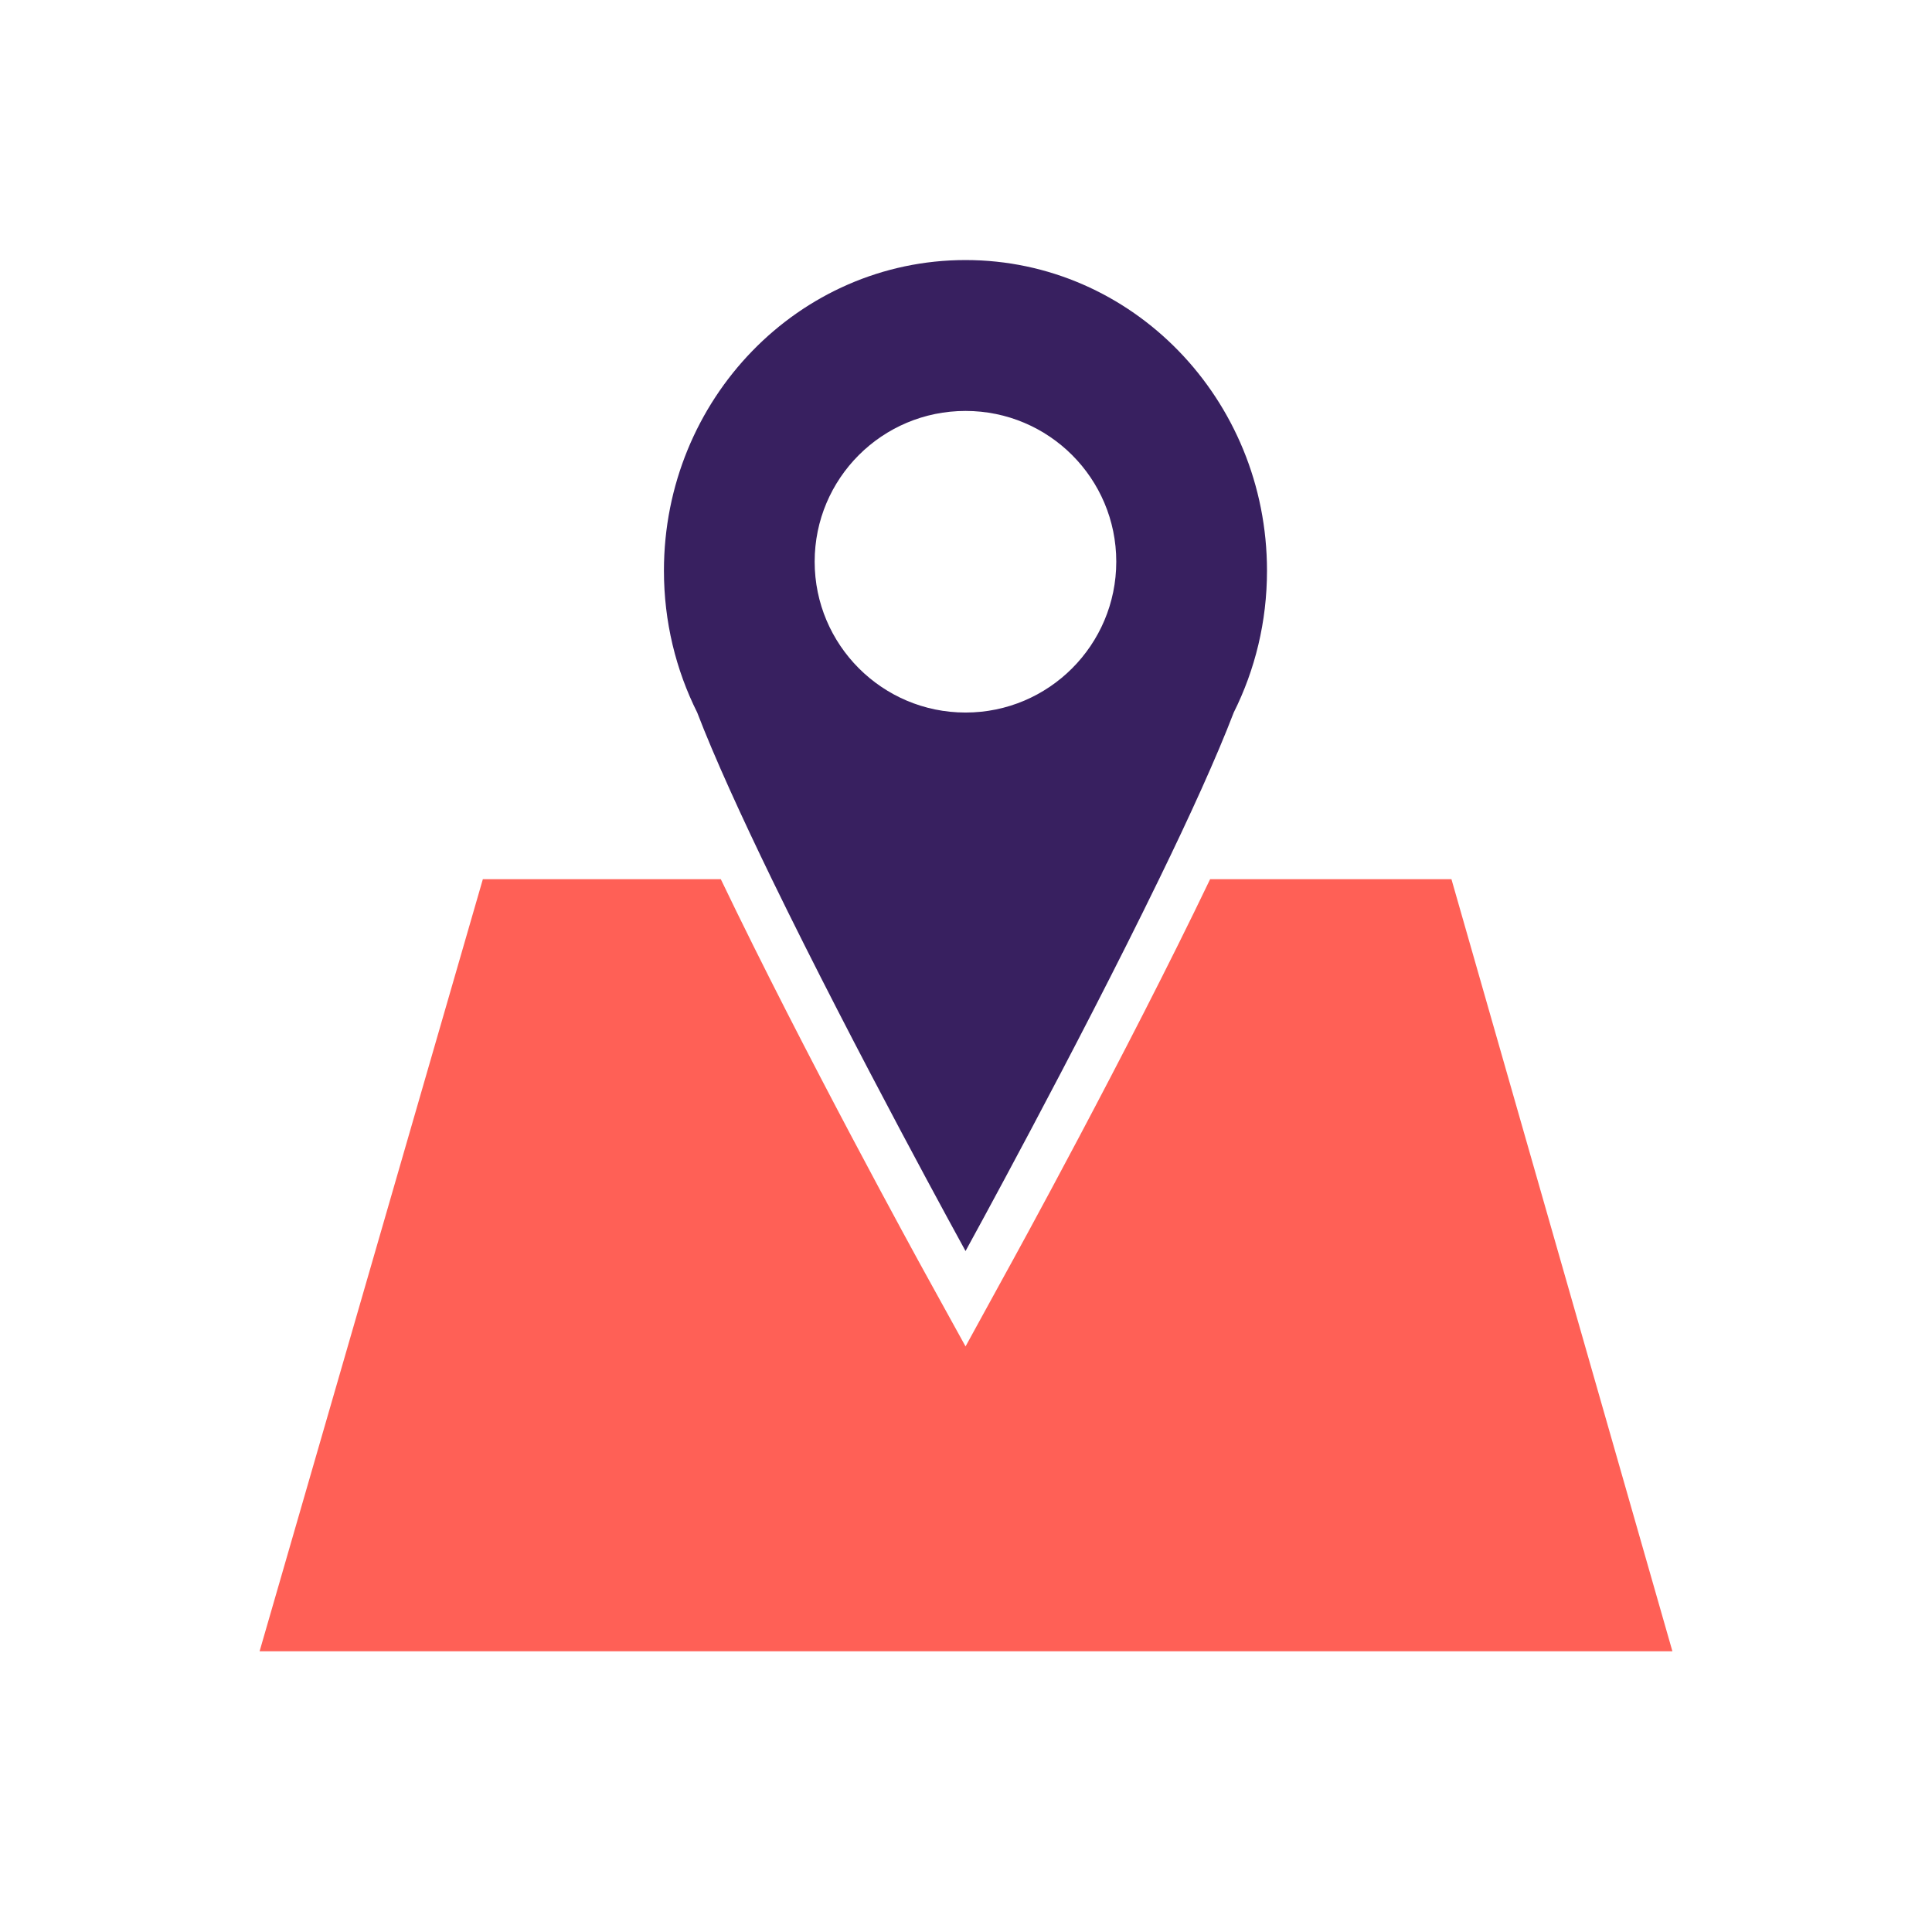
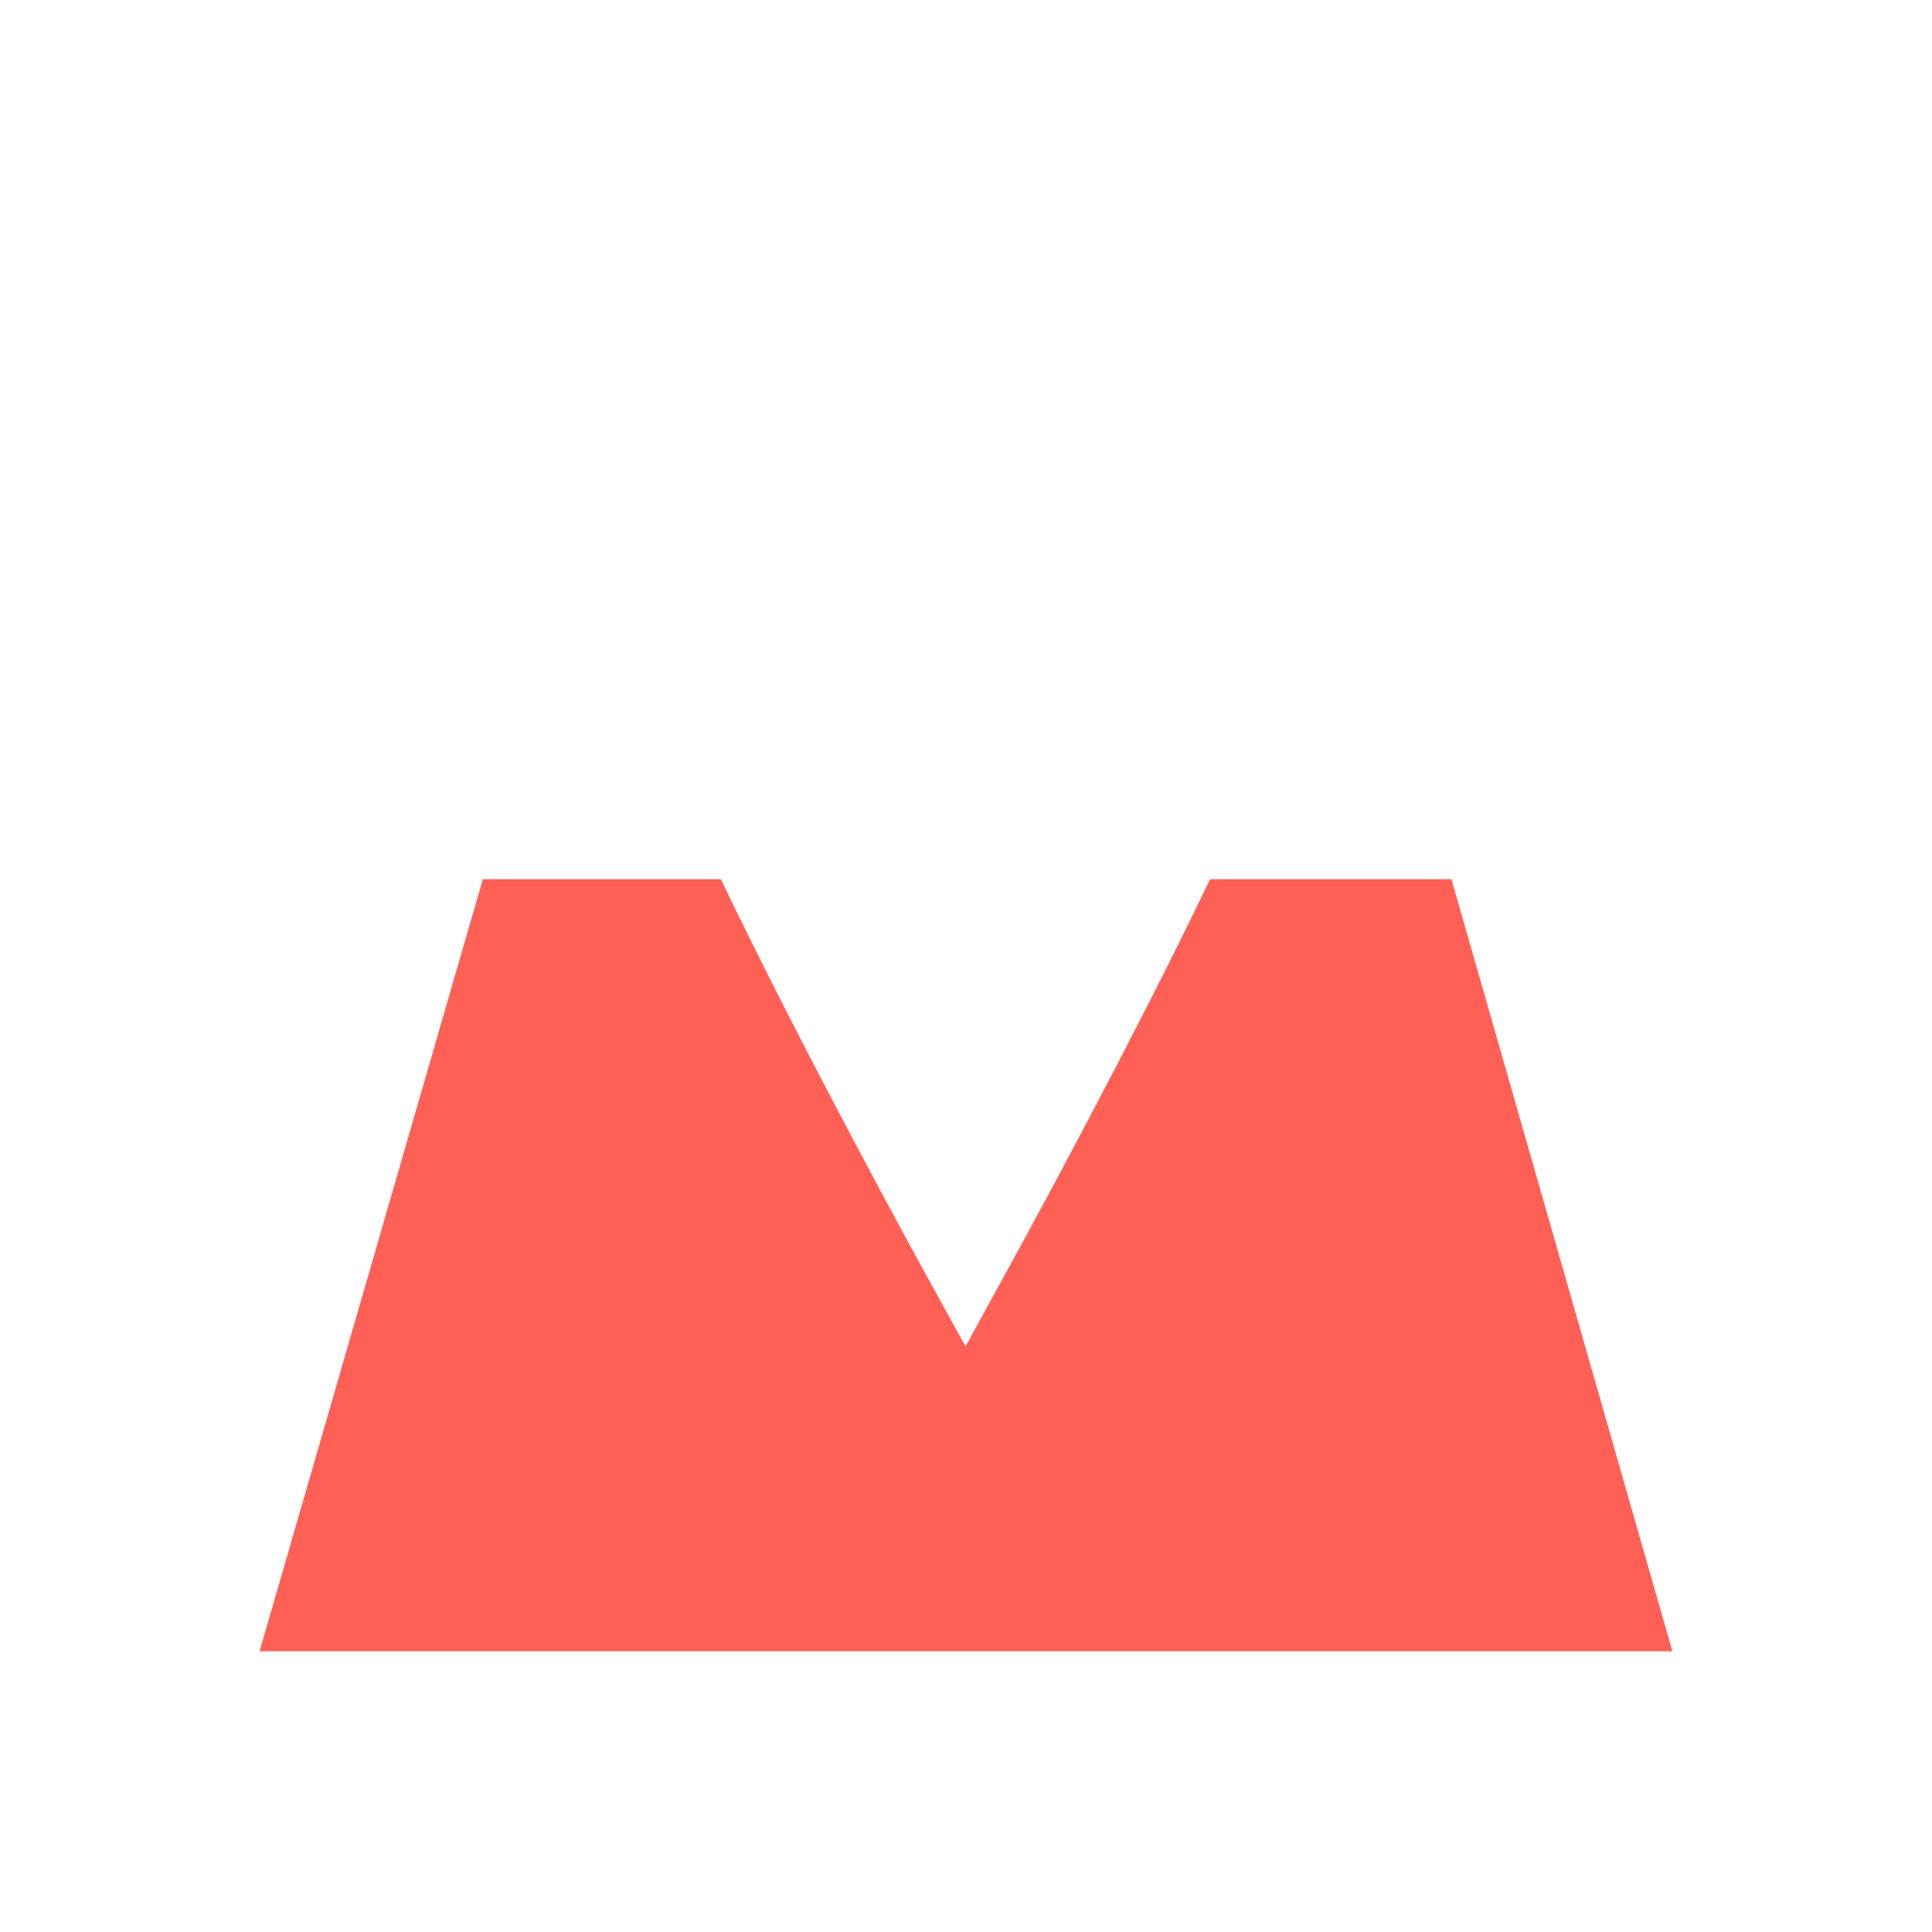
<svg xmlns="http://www.w3.org/2000/svg" width="126" height="126" viewBox="0 0 126 126" fill="none">
  <path d="M109.07 107.69H16.93L31.49 57.34H47.01C52.44 68.67 59.92 82.28 60.34 83.04L62.97 87.81L65.59 83.03C66.01 82.28 73.49 68.67 78.92 57.34H94.66L109.07 107.69Z" fill="#FF6056" />
-   <path d="M62.97 16.96C52.1 16.96 43.3 26.03 43.3 37.22C43.3 40.55 44.08 43.69 45.47 46.47C46.58 49.37 48.35 53.24 50.34 57.34C55.8 68.57 62.97 81.59 62.97 81.59C62.97 81.59 70.13 68.57 75.59 57.34C77.59 53.24 79.35 49.37 80.46 46.47C81.85 43.69 82.63 40.55 82.63 37.22C82.63 26.03 73.83 16.96 62.97 16.96ZM62.97 26.8C68.4 26.8 72.8 31.2 72.8 36.63C72.8 42.06 68.4 46.47 62.97 46.47C57.54 46.47 53.13 42.06 53.13 36.63C53.13 31.2 57.53 26.8 62.97 26.8Z" fill="#382060" />
</svg>